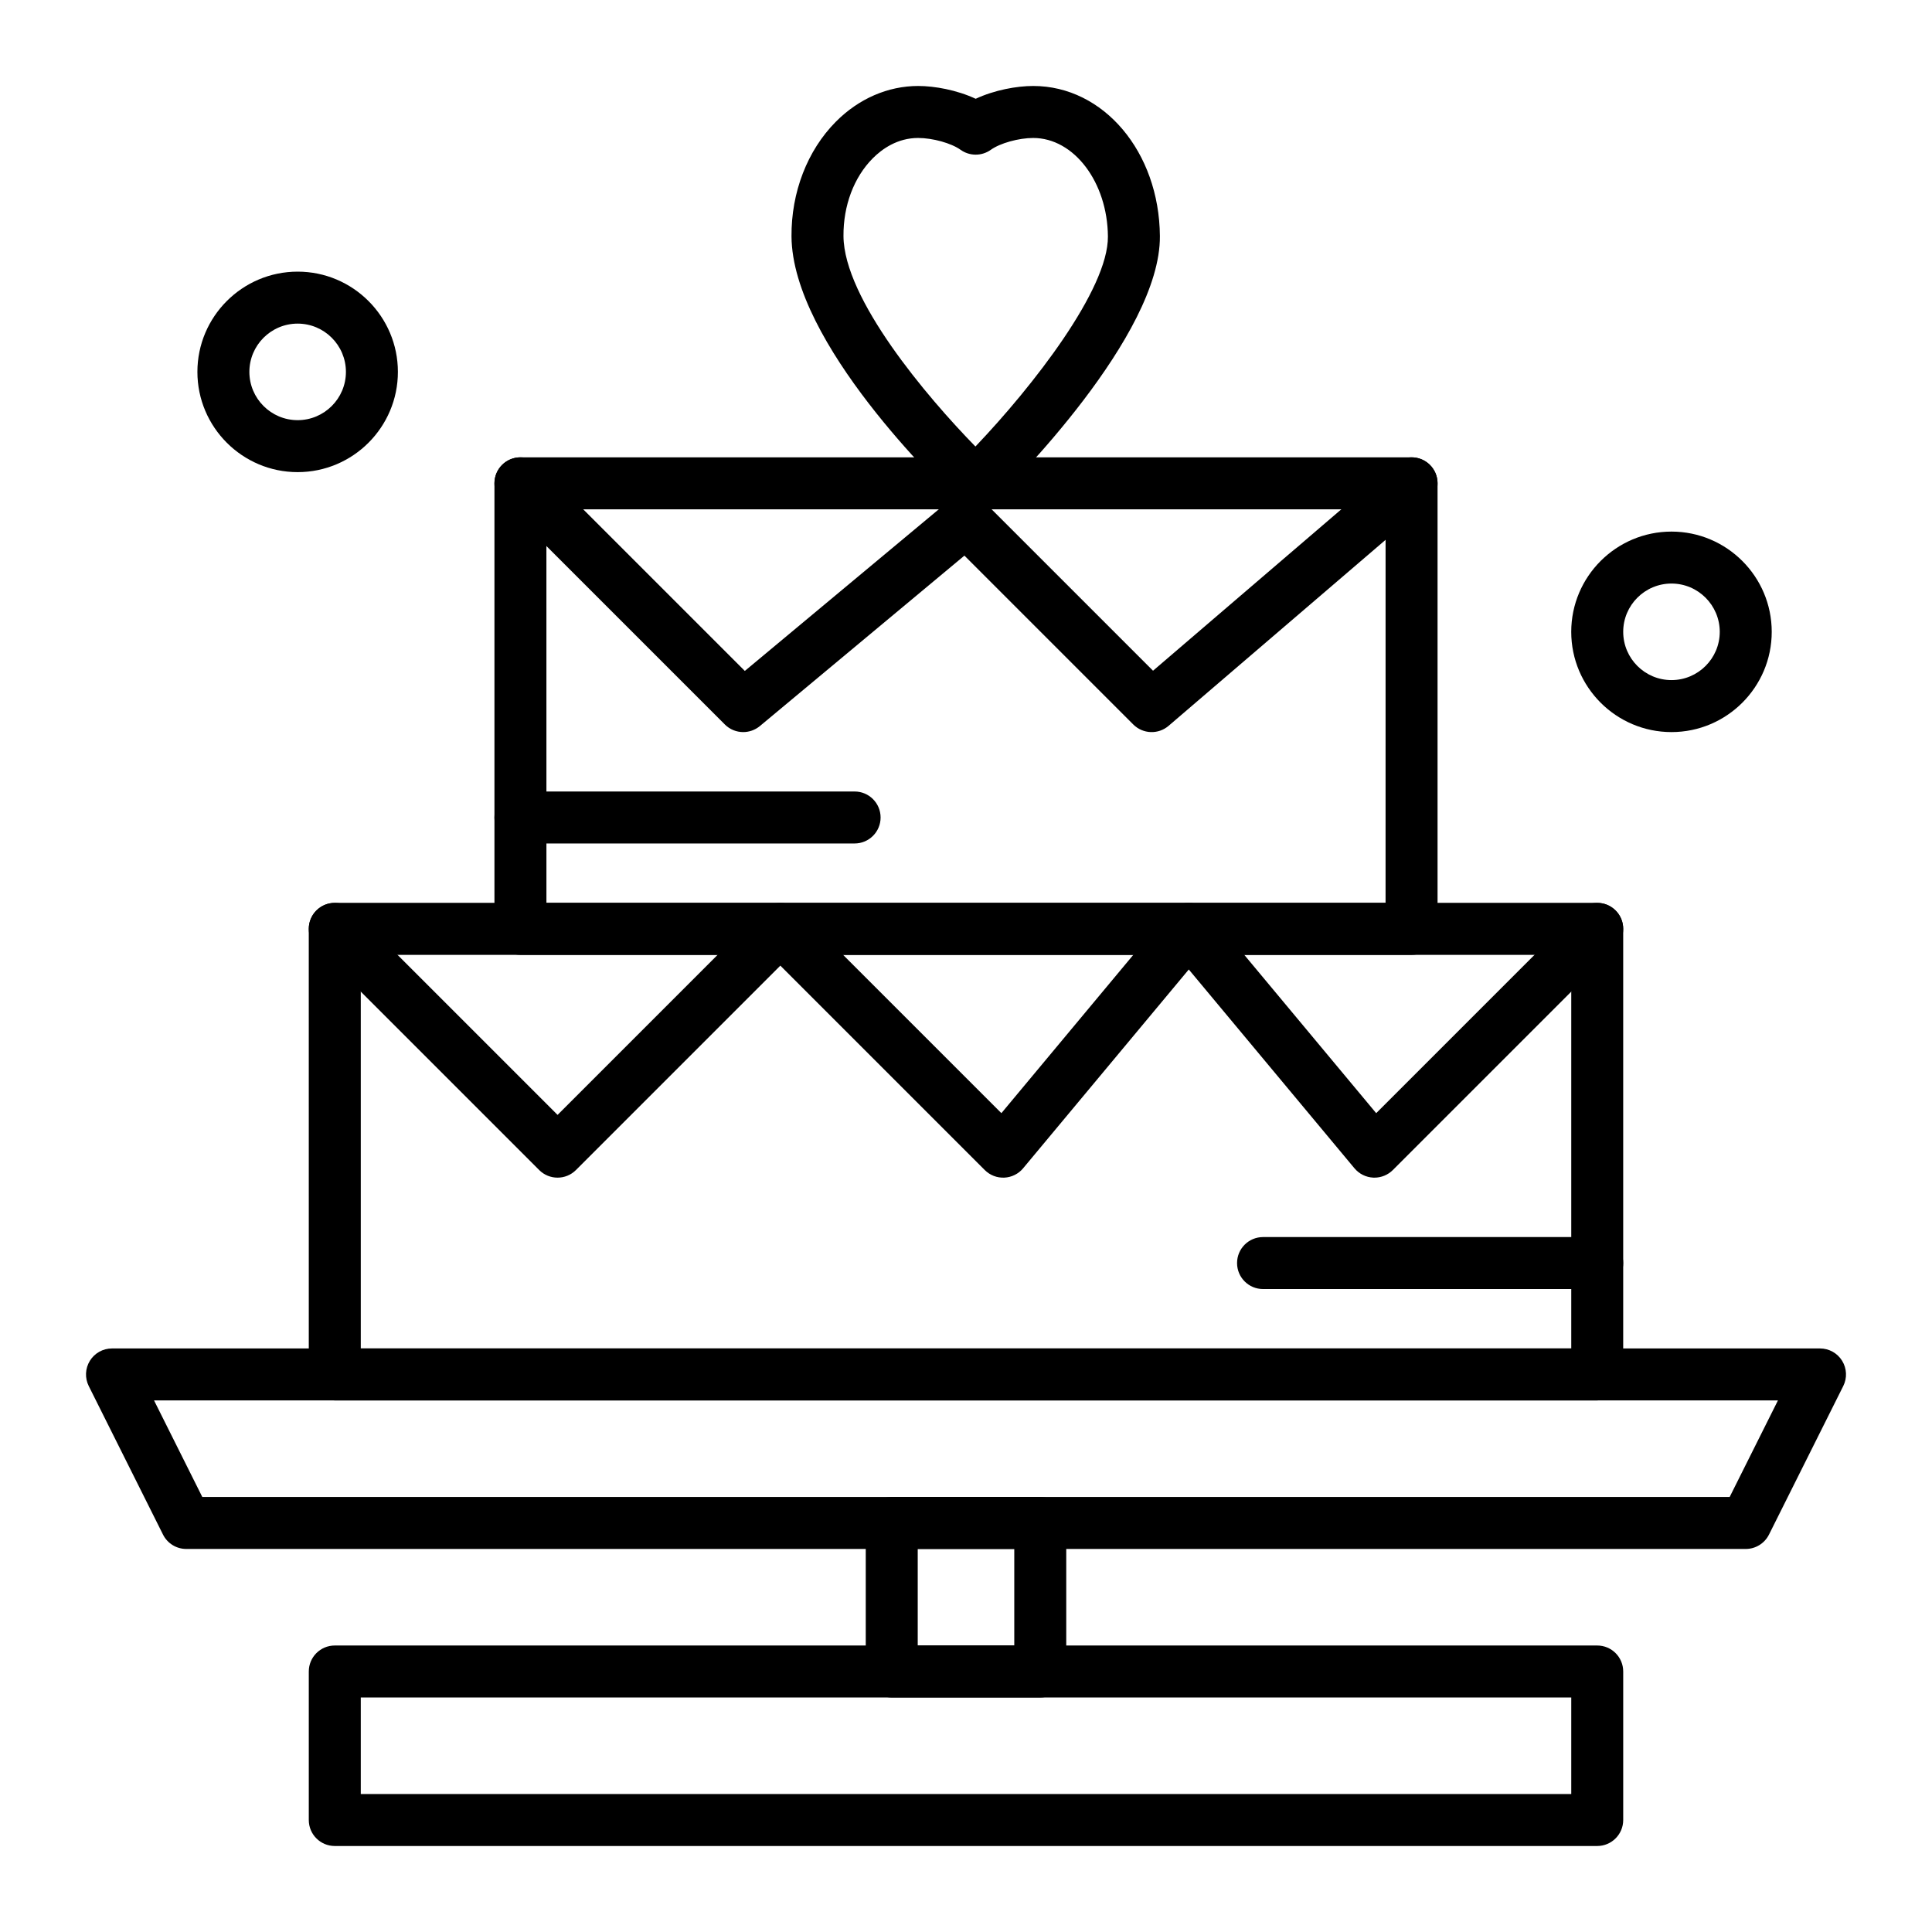
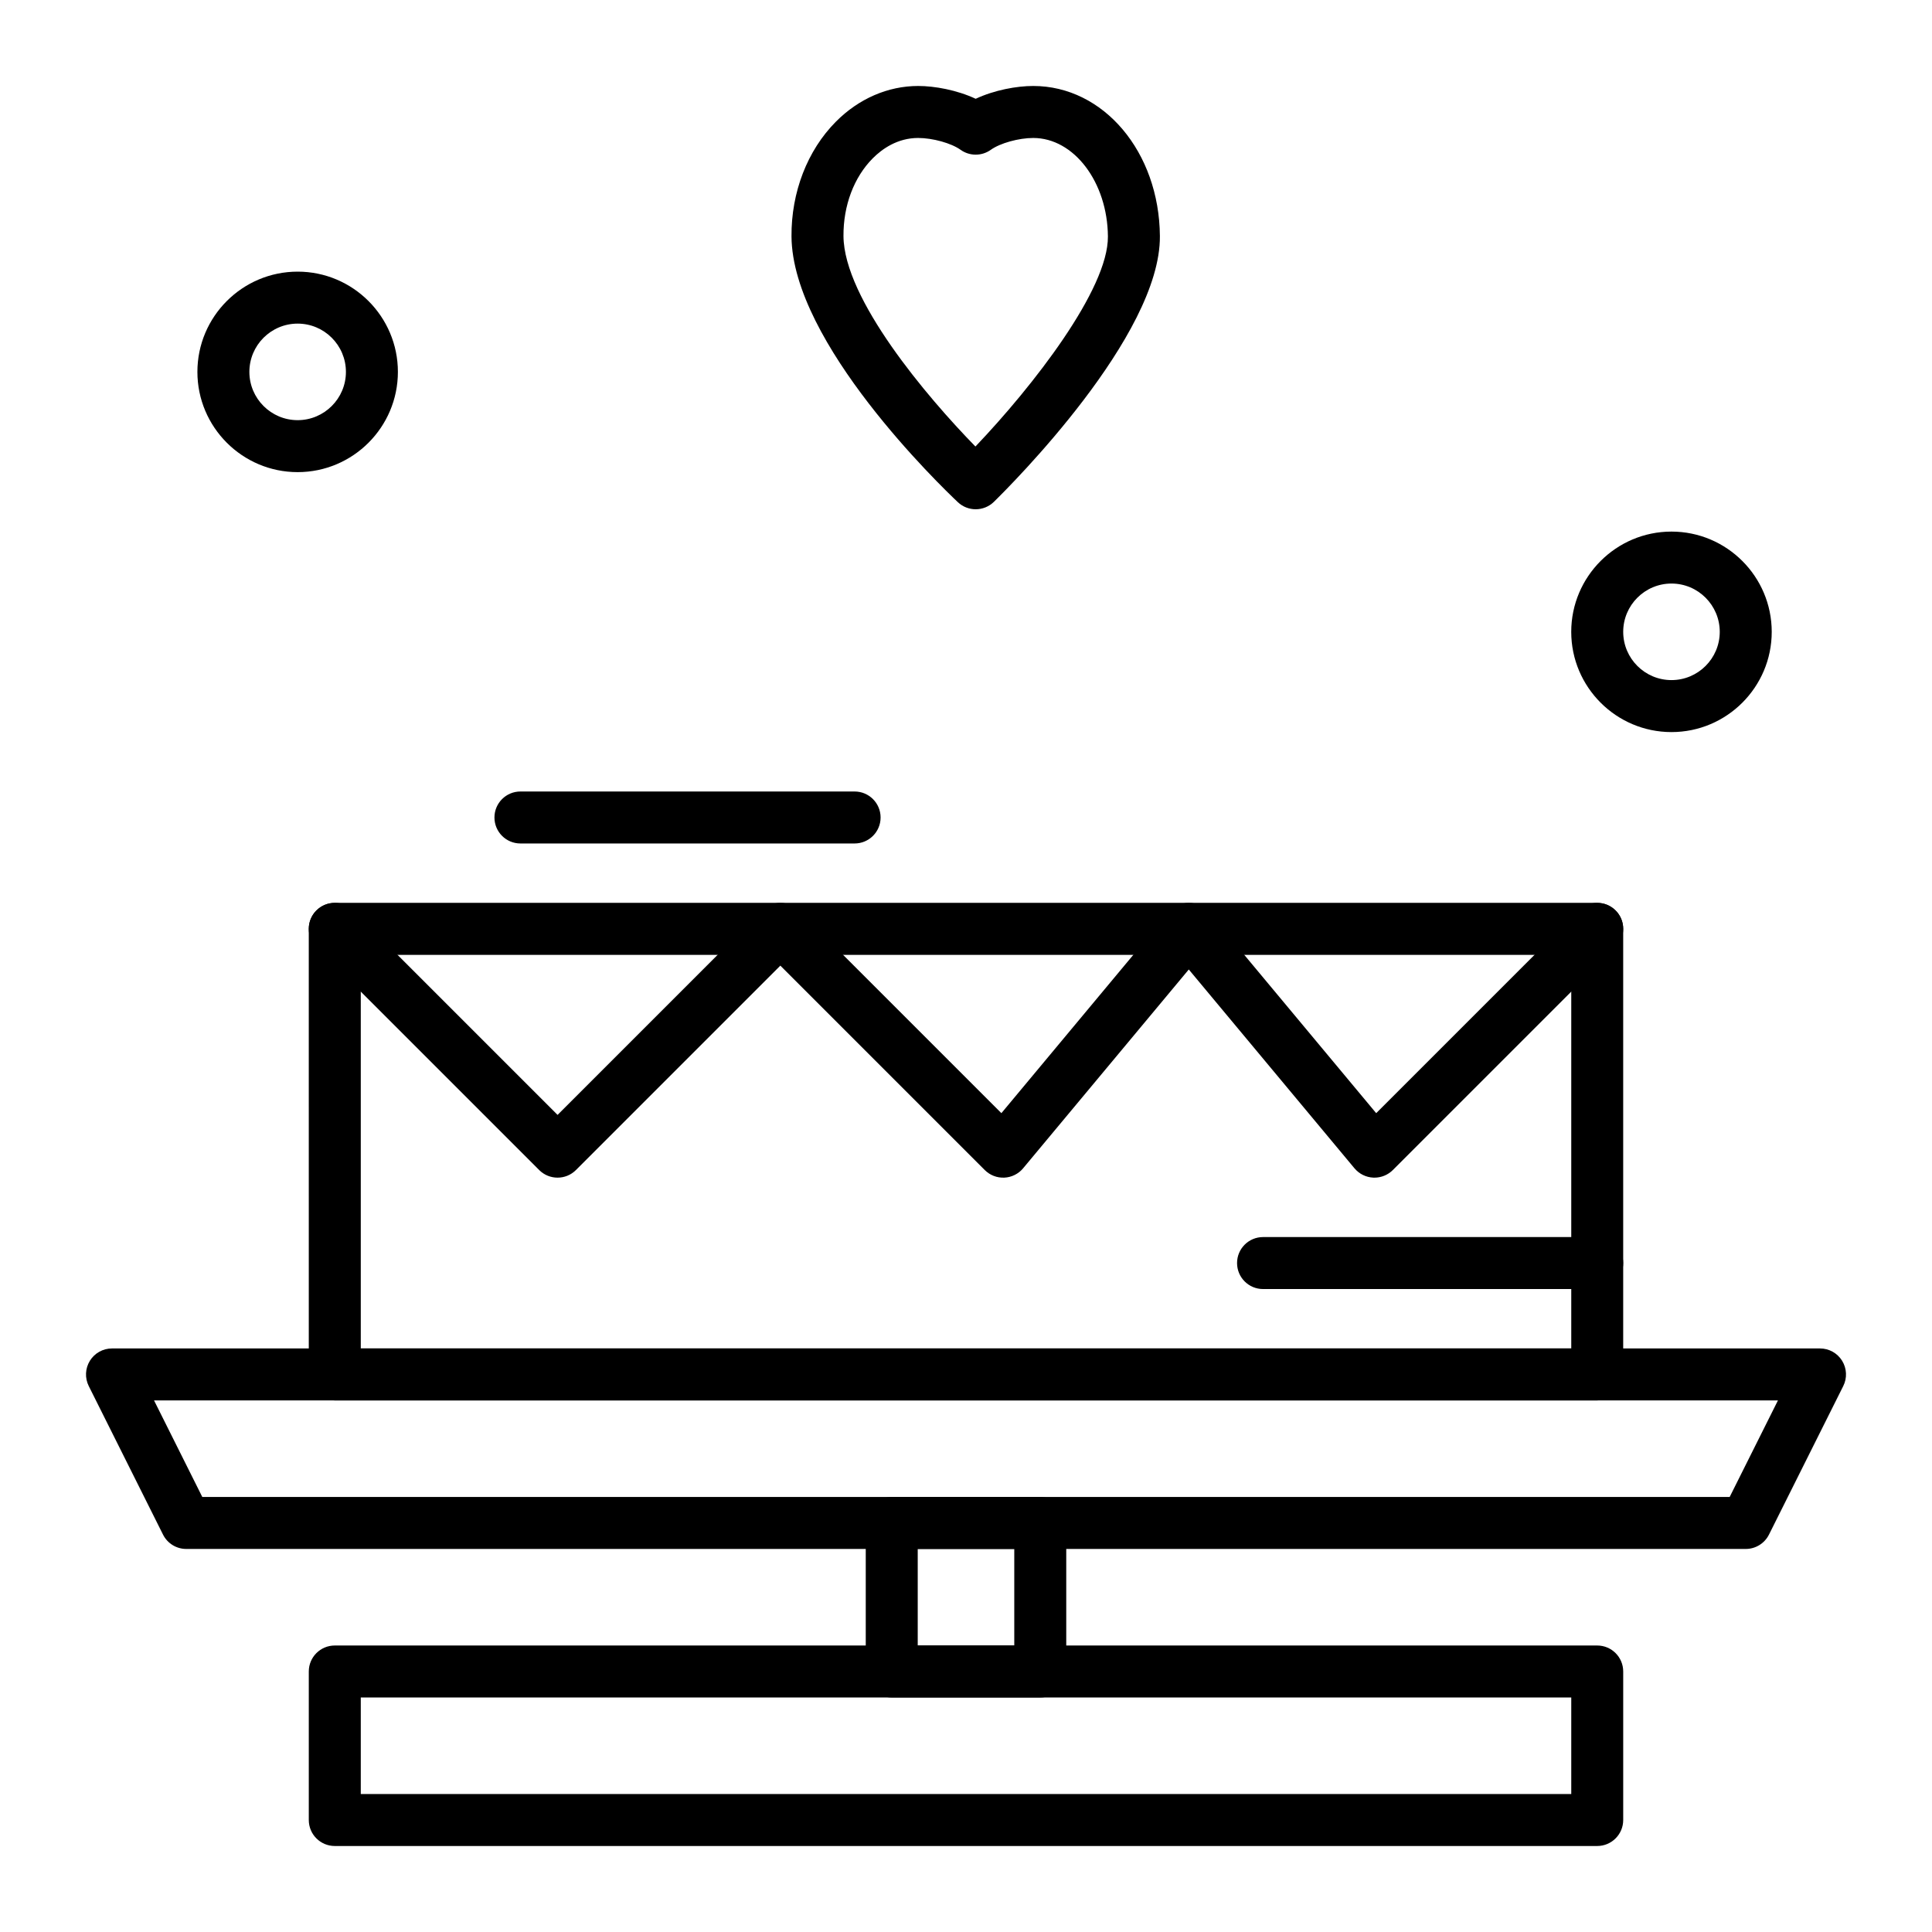
<svg xmlns="http://www.w3.org/2000/svg" fill="#000000" width="800px" height="800px" version="1.1" viewBox="144 144 512 512">
  <g>
    <path d="m567.28 633.21h-334.56c-3.805 0-6.887-3.082-6.887-6.887v-39.359c0-3.805 3.082-6.887 6.887-6.887h334.56c3.805 0 6.887 3.082 6.887 6.887v39.359c0 3.805-3.086 6.887-6.891 6.887zm-327.67-13.777h320.79v-25.586l-320.79 0.004z" />
    <path d="m419.68 593.85h-39.359c-3.805 0-6.887-3.082-6.887-6.887v-39.359c0-3.805 3.082-6.887 6.887-6.887h39.359c3.805 0 6.887 3.082 6.887 6.887v39.359c0 3.801-3.082 6.887-6.887 6.887zm-32.473-13.777h25.586v-25.586h-25.586z" />
    <path d="m606.64 554.49h-413.28c-2.609 0-4.992-1.473-6.16-3.809l-19.68-39.359c-1.066-2.137-0.953-4.672 0.301-6.703 1.254-2.031 3.469-3.266 5.859-3.266h452.64c2.387 0 4.606 1.234 5.859 3.266 1.254 2.031 1.371 4.566 0.301 6.703l-19.68 39.359c-1.168 2.332-3.555 3.809-6.16 3.809zm-409.03-13.777h404.77l12.793-25.586h-430.35z" />
    <path d="m567.28 515.12h-334.56c-3.805 0-6.887-3.082-6.887-6.887l-0.004-118.08c0-3.805 3.082-6.887 6.887-6.887h334.56c3.805 0 6.887 3.082 6.887 6.887v118.08c0.004 3.801-3.082 6.883-6.887 6.883zm-327.67-13.773h320.79v-104.3h-320.79z" />
-     <path d="m518.08 397.05h-236.16c-3.805 0-6.887-3.082-6.887-6.887v-118.08c0-3.805 3.082-6.887 6.887-6.887h236.16c3.805 0 6.887 3.082 6.887 6.887v118.08c0.004 3.801-3.082 6.887-6.887 6.887zm-229.27-13.777h222.38l0.004-104.3h-222.39z" />
    <path d="m402.57 278.96c-1.699 0-3.398-0.625-4.723-1.875-4.492-4.234-43.883-42.172-44.09-70.418-0.086-11.719 4.195-22.797 11.746-30.402 6.062-6.113 13.812-9.48 21.82-9.48 4.363 0 10.25 1.066 15.246 3.394 4.996-2.328 10.883-3.394 15.246-3.394 18.648 0 33.395 17.473 33.57 39.777 0.207 26.402-39.473 66.004-43.996 70.434-1.34 1.309-3.082 1.965-4.82 1.965zm-15.246-98.398c-5.519 0-9.598 2.941-12.047 5.406-4.981 5.016-7.805 12.523-7.746 20.598 0.121 16.664 22.121 42.621 34.969 55.766 15.27-16.012 35.223-41.672 35.109-55.66-0.113-14.398-8.992-26.109-19.793-26.109-3.844 0-8.781 1.375-11.242 3.137-2.394 1.711-5.613 1.711-8.008 0-2.461-1.762-7.398-3.137-11.242-3.137z" />
-     <path d="m340.96 338.01c-1.77 0-3.535-0.68-4.871-2.016l-59.039-59.039c-2.691-2.688-2.691-7.051 0-9.742 2.688-2.688 7.051-2.688 9.742 0l54.594 54.594 54.207-45.172c2.734-2.281 6.758-2.098 9.281 0.422l44.691 44.691 64.035-54.891c2.891-2.477 7.238-2.141 9.711 0.746 2.477 2.891 2.141 7.238-0.746 9.715l-68.879 59.039c-2.734 2.34-6.805 2.184-9.355-0.359l-44.75-44.754-54.207 45.172c-1.289 1.062-2.856 1.594-4.414 1.594z" />
    <path d="m508.24 456.09c-0.102 0-0.207-0.004-0.312-0.008-1.934-0.09-3.738-0.984-4.981-2.473l-43.906-52.688-43.906 52.691c-1.238 1.488-3.047 2.383-4.981 2.473-1.949 0.086-3.812-0.641-5.184-2.012l-54.172-54.172-54.168 54.172c-2.688 2.688-7.051 2.688-9.742 0l-59.039-59.039c-2.691-2.691-2.691-7.051 0-9.742 2.688-2.688 7.051-2.688 9.742 0l54.168 54.168 54.168-54.168c2.688-2.688 7.051-2.688 9.742 0l53.707 53.707 44.371-53.246c1.309-1.57 3.25-2.481 5.293-2.481 2.043 0 3.984 0.91 5.293 2.481l44.371 53.246 53.707-53.707c2.691-2.688 7.051-2.688 9.742 0 2.688 2.691 2.688 7.051 0 9.742l-59.039 59.039c-1.297 1.293-3.051 2.016-4.875 2.016z" />
    <path d="m370.48 367.53h-88.559c-3.805 0-6.887-3.082-6.887-6.887s3.082-6.887 6.887-6.887h88.559c3.805 0 6.887 3.082 6.887 6.887 0.004 3.801-3.082 6.887-6.887 6.887z" />
    <path d="m567.28 485.61h-88.559c-3.805 0-6.887-3.082-6.887-6.887s3.082-6.887 6.887-6.887h88.559c3.805 0 6.887 3.082 6.887 6.887 0.004 3.805-3.082 6.887-6.887 6.887z" />
    <path d="m222.88 269.12c-14.648 0-26.566-11.918-26.566-26.566 0-14.648 11.918-26.566 26.566-26.566 14.648 0 26.566 11.918 26.566 26.566 0 14.648-11.918 26.566-26.566 26.566zm0-39.359c-7.055 0-12.793 5.738-12.793 12.793 0 7.055 5.738 12.793 12.793 12.793 7.055 0 12.793-5.738 12.793-12.793 0-7.055-5.742-12.793-12.793-12.793z" />
    <path d="m586.96 338.01c-14.648 0-26.566-11.918-26.566-26.566 0-14.648 11.918-26.566 26.566-26.566 14.648 0 26.566 11.918 26.566 26.566 0 14.648-11.918 26.566-26.566 26.566zm0-39.363c-7.055 0-12.793 5.738-12.793 12.793s5.738 12.793 12.793 12.793c7.055 0 12.793-5.738 12.793-12.793-0.004-7.051-5.742-12.793-12.793-12.793z" />
  </g>
</svg>